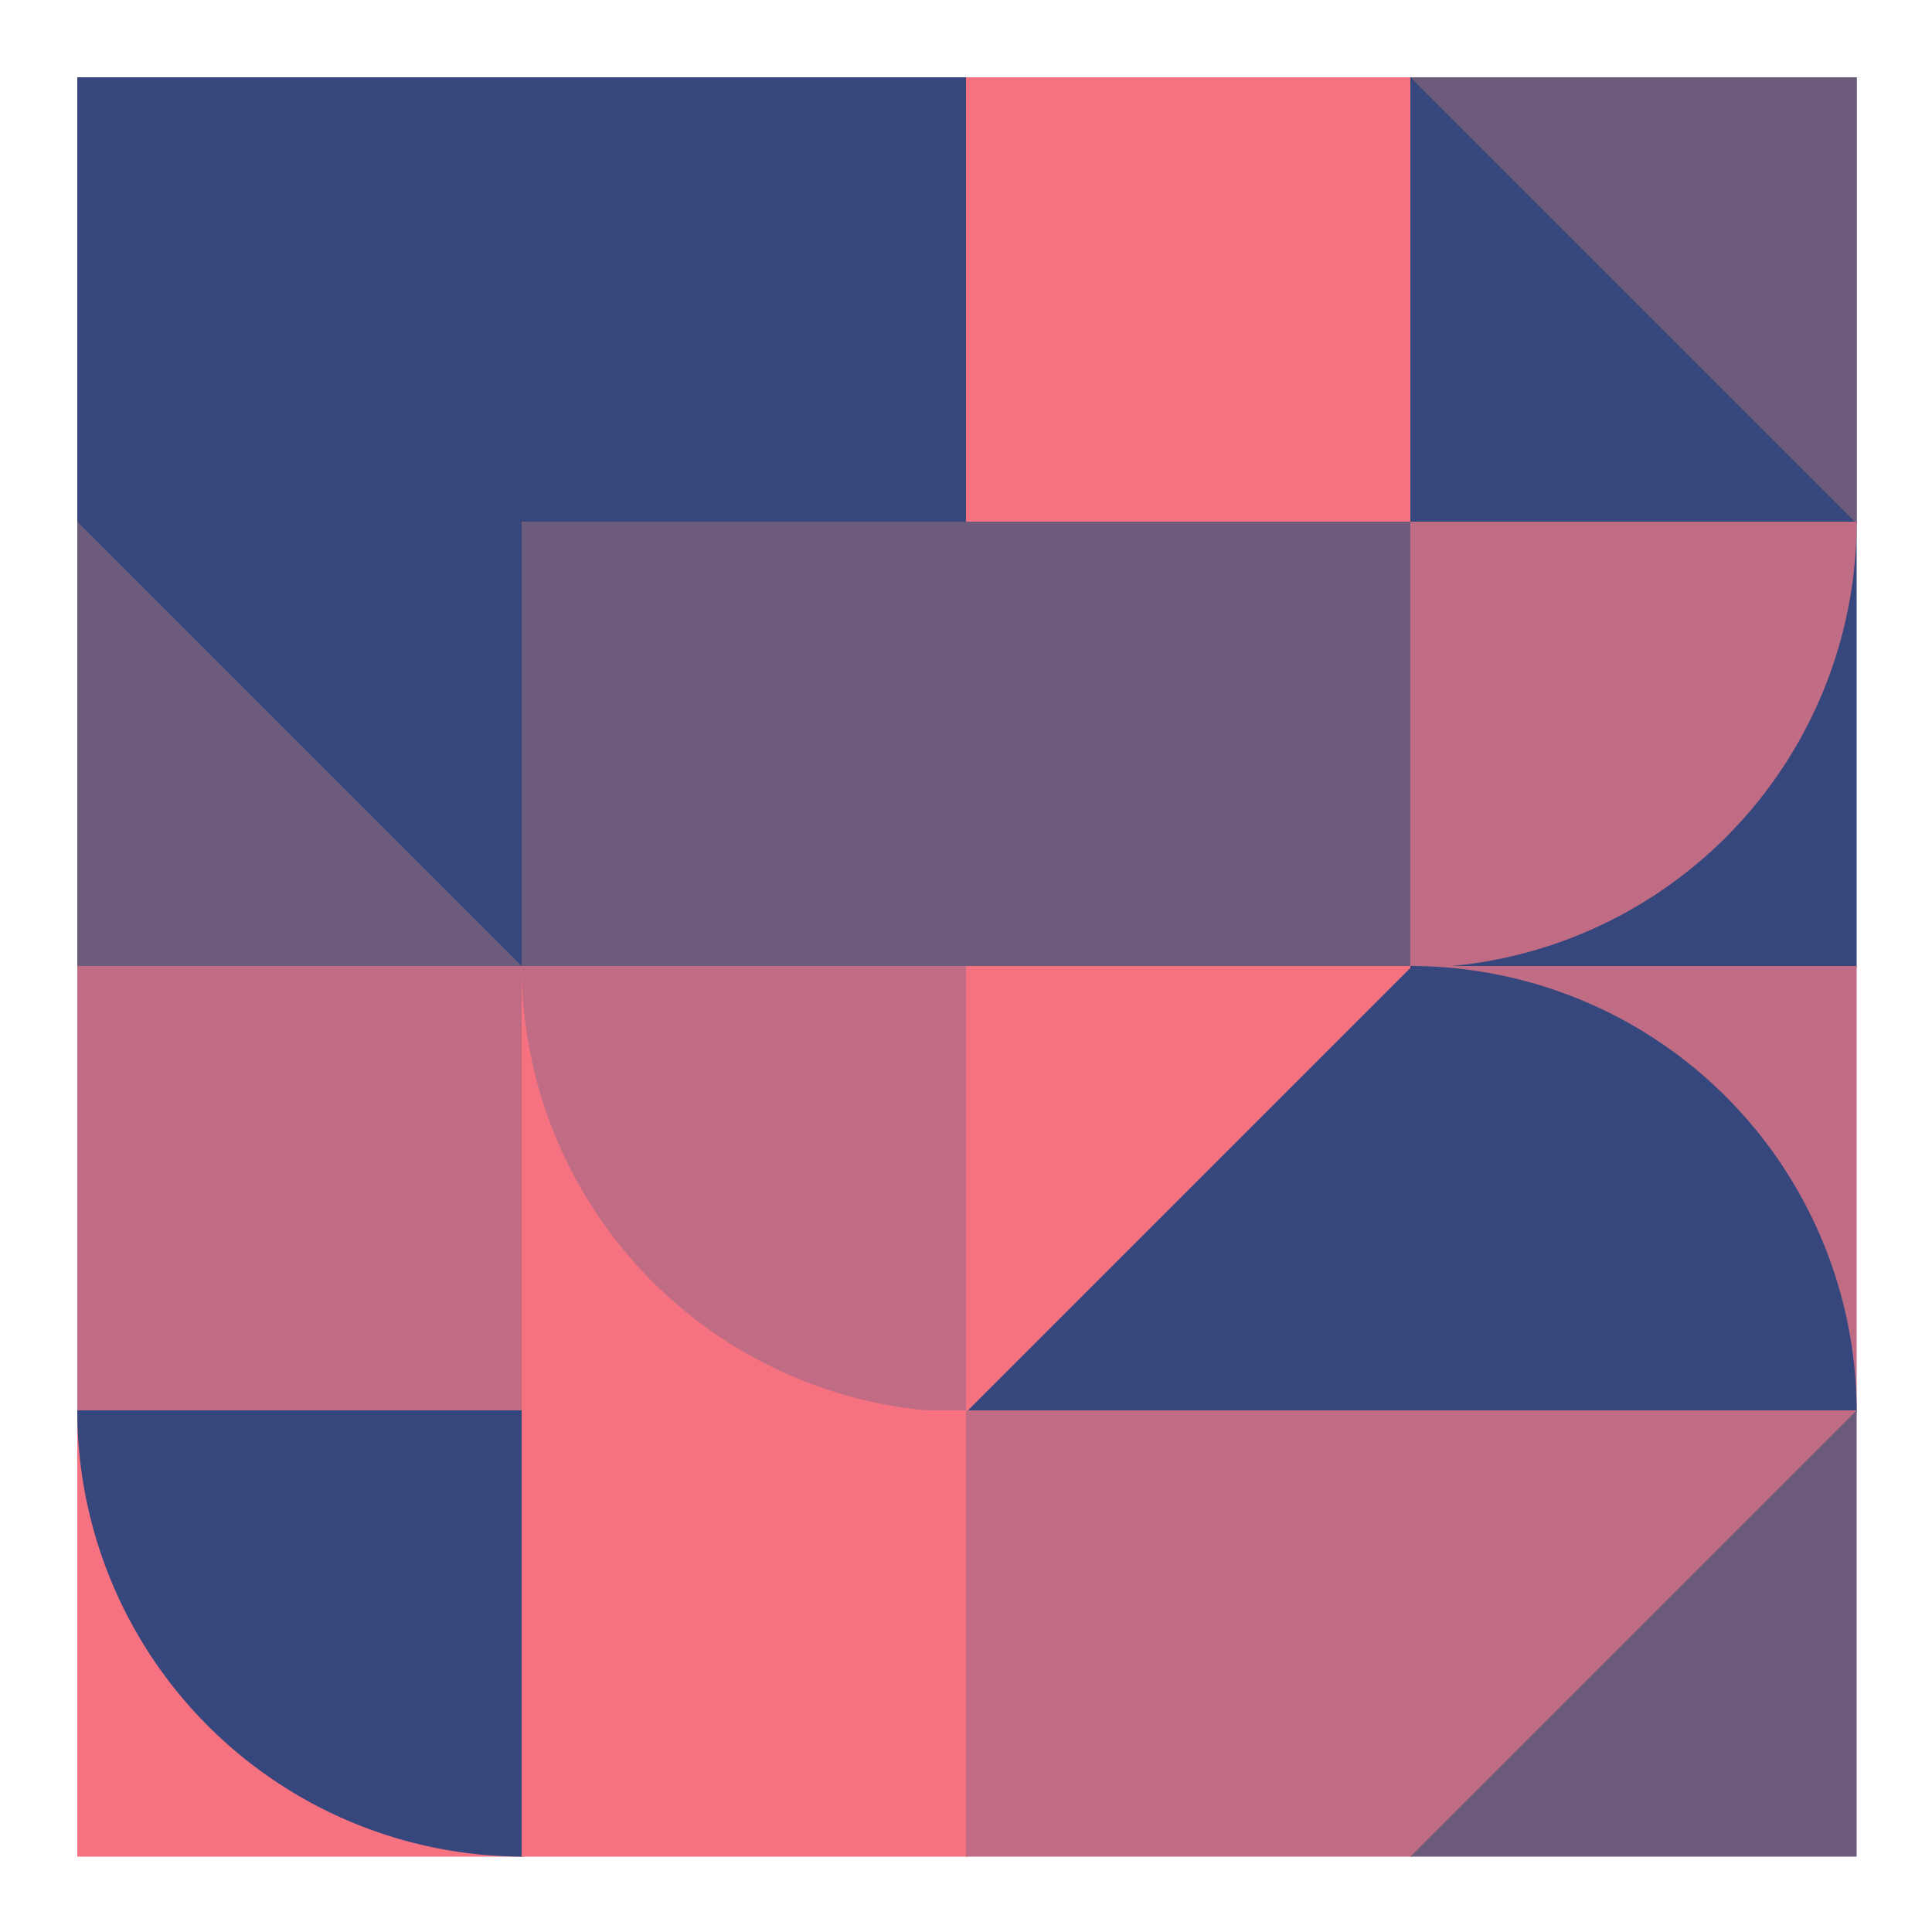
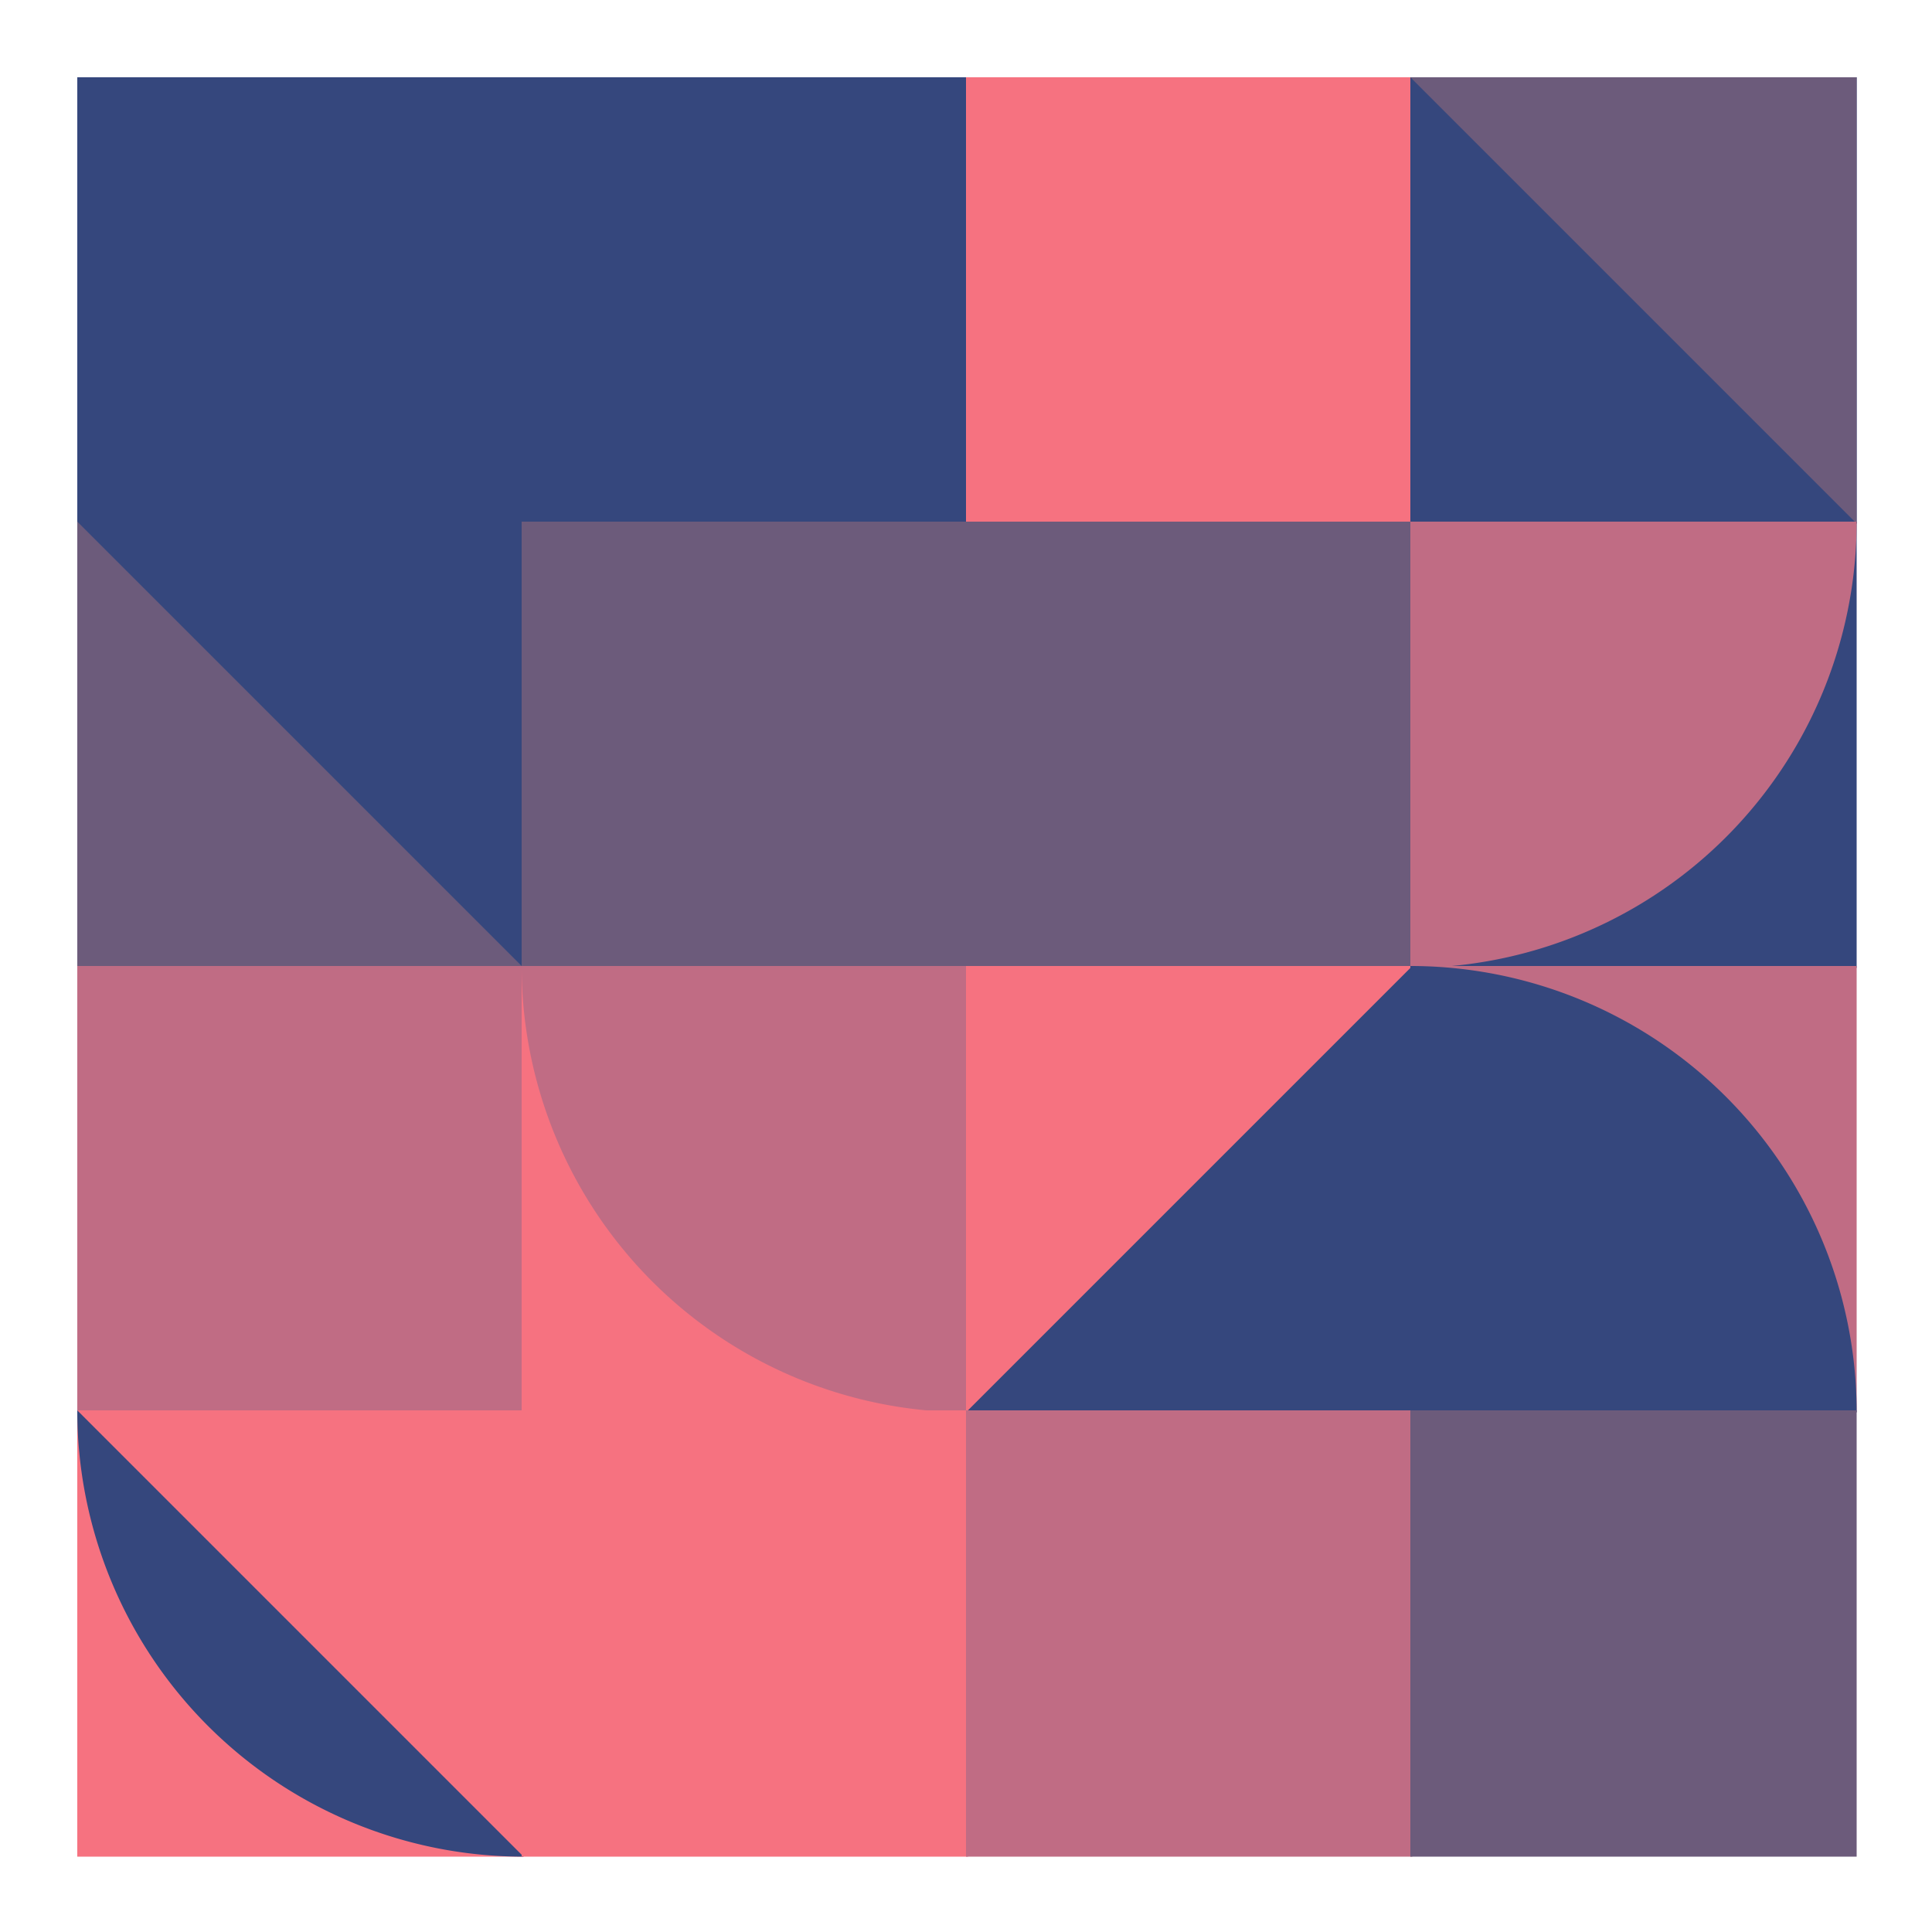
<svg xmlns="http://www.w3.org/2000/svg" viewbox="0 0 1000 1000" width="1000" height="1000">
  <rect fill="#ffffff" x="0" y="0" width="1000" height="1000" />
  <rect fill="#35477d" x="40" y="40" width="231" height="231" />
  <rect fill="#6c5b7b" x="40" y="270" width="231" height="231" />
  <polygon fill="#35477d" points="40,270 271,270 271,501 " />
  <rect fill="#c06c84" x="40" y="500" width="231" height="231" />
  <rect fill="#f67280" x="40" y="730" width="231" height="231" />
-   <path fill="#35477d" d="M 40,730 A 231,231 0,0,0 271,961 L 271,730 Z" />
+   <path fill="#35477d" d="M 40,730 A 231,231 0,0,0 271,961 Z" />
  <rect fill="#35477d" x="270" y="40" width="231" height="231" />
  <rect fill="#6c5b7b" x="270" y="270" width="231" height="231" />
  <rect fill="#f67280" x="270" y="500" width="231" height="231" />
  <path fill="#c06c84" d="M 270,500 A 231,231 0,0,0 501,731 L 501,500 Z" />
  <rect fill="#f67280" x="270" y="730" width="231" height="231" />
  <polygon fill="#f67280" points="270,730 501,730 501,961 " />
  <rect fill="#f67280" x="500" y="40" width="231" height="231" />
  <rect fill="#6c5b7b" x="500" y="270" width="231" height="231" />
  <rect fill="#35477d" x="500" y="500" width="231" height="231" />
  <polygon fill="#f67280" points="500,500 731,500 500,731 " />
  <rect fill="#c06c84" x="500" y="730" width="231" height="231" />
  <rect fill="#35477d" x="730" y="40" width="231" height="231" />
  <polygon fill="#6c5b7b" points="730,40 961,40 961,271 " />
  <rect fill="#35477d" x="730" y="270" width="231" height="231" />
  <path fill="#c06c84" d="M 730,501 A 231,231 0,0,0 961,270 L 730,270 Z" />
  <rect fill="#c06c84" x="730" y="500" width="231" height="231" />
  <path fill="#35477d" d="M 961,731 A 231,231 0,0,0 730,500 L 730,731 Z" />
  <rect fill="#6c5b7b" x="730" y="730" width="231" height="231" />
-   <polygon fill="#c06c84" points="730,730 961,730 730,961 " />
</svg>